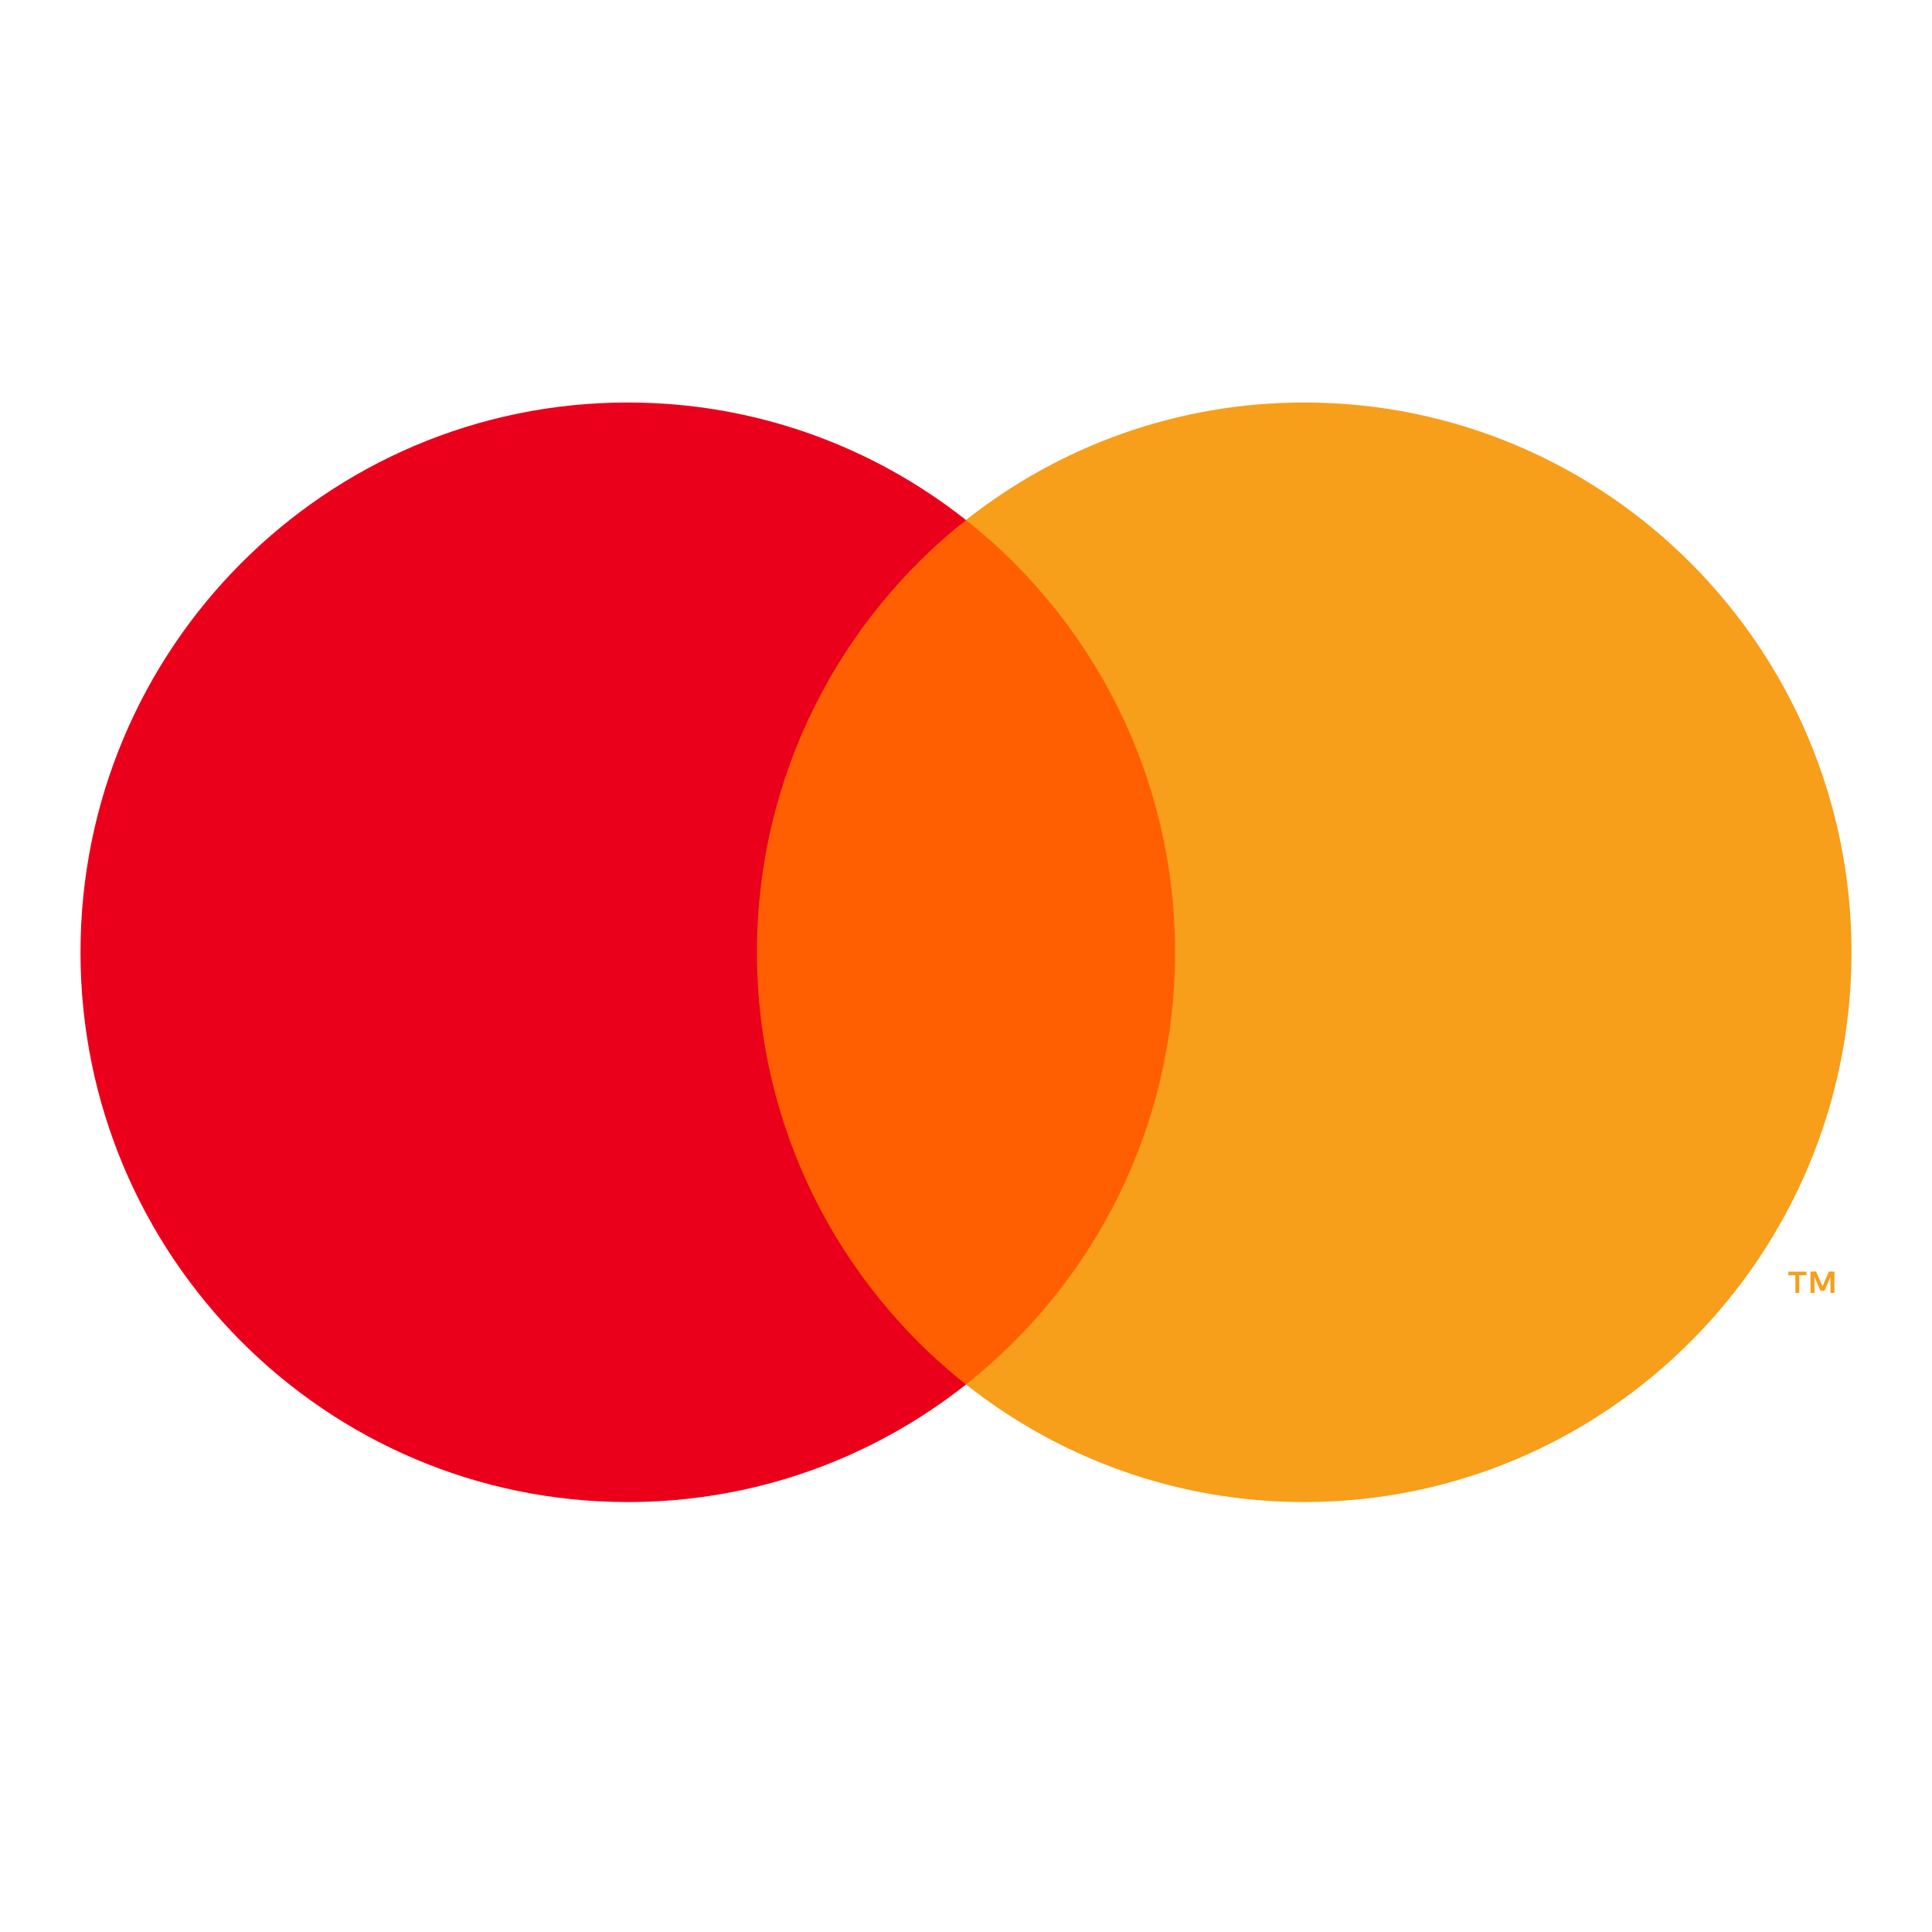
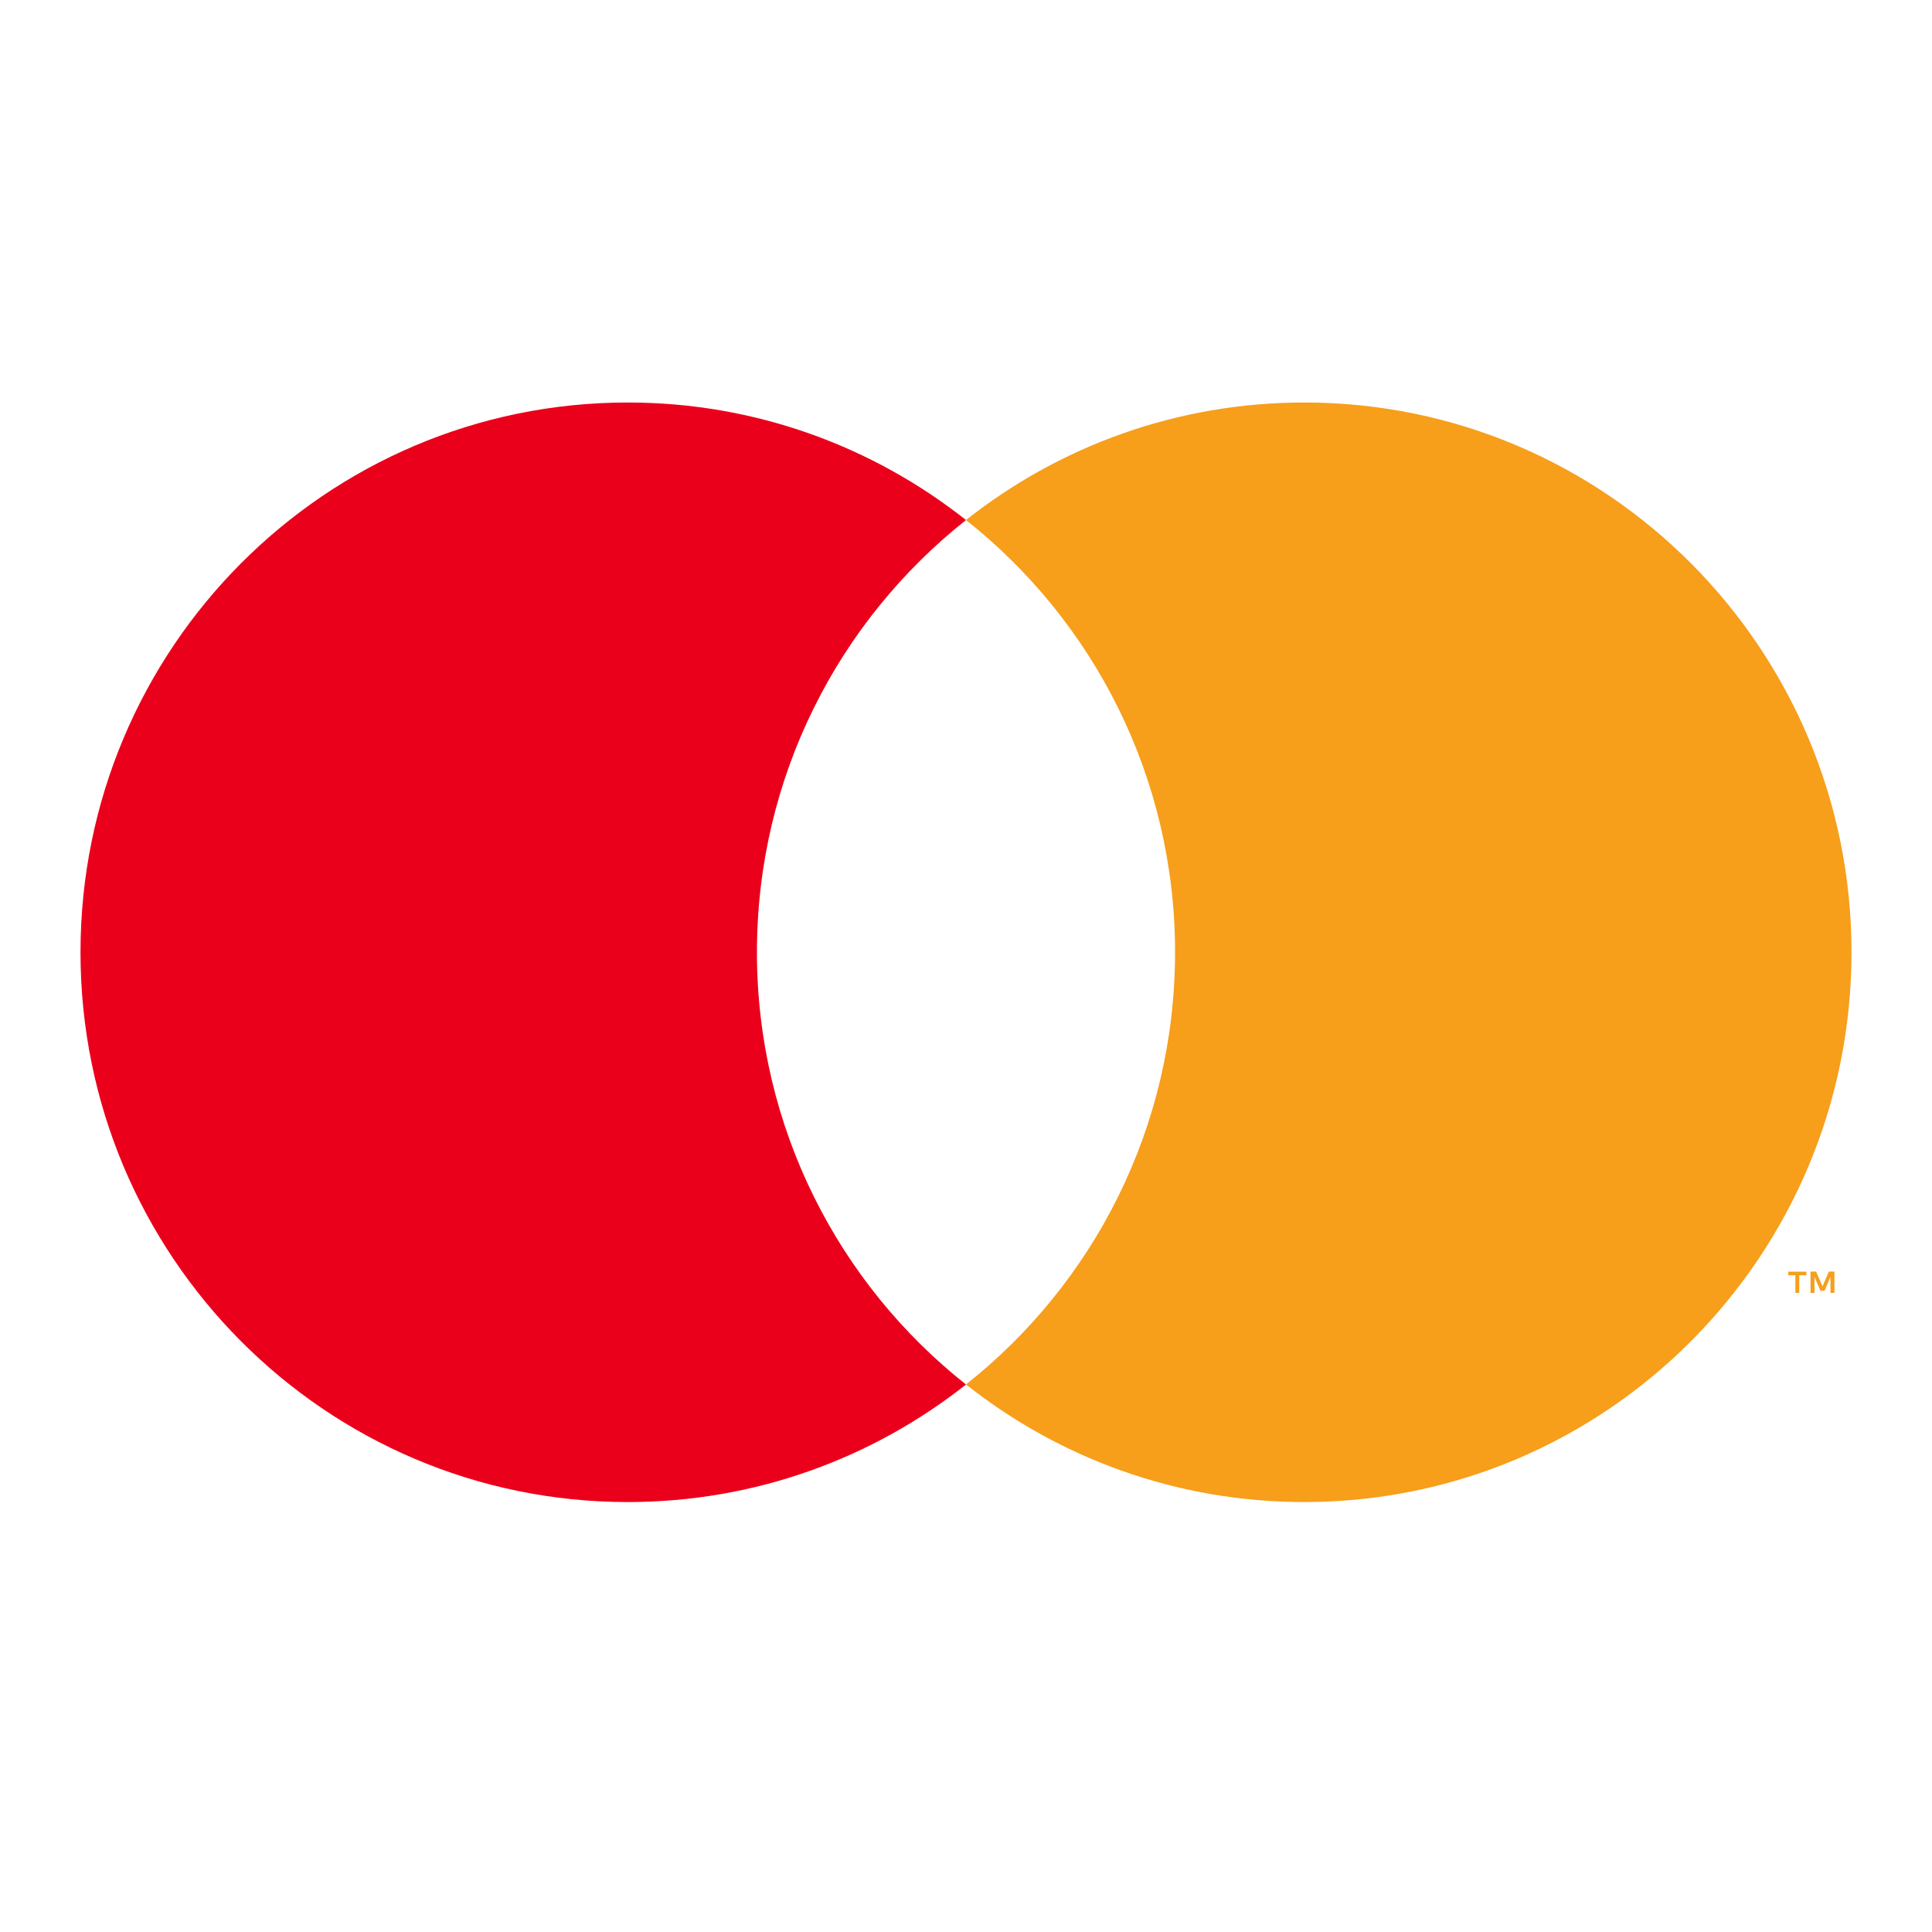
<svg xmlns="http://www.w3.org/2000/svg" width="24" height="24" viewBox="0 0 24 24" fill="none">
-   <path fill-rule="evenodd" clip-rule="evenodd" d="M9.025 17.199H14.975V6.46H9.025V17.199Z" fill="#FF5F00" />
  <path fill-rule="evenodd" clip-rule="evenodd" d="M9.403 11.83C9.403 9.651 10.419 7.711 12 6.46C10.843 5.546 9.384 5 7.798 5C4.044 5 1 8.058 1 11.83C1 15.601 4.044 18.659 7.798 18.659C9.384 18.659 10.843 18.113 12 17.199C10.419 15.948 9.403 14.008 9.403 11.83Z" fill="#EB001B" />
  <path fill-rule="evenodd" clip-rule="evenodd" d="M22.788 16.061V15.796H22.719L22.64 15.979L22.56 15.796H22.491V16.061H22.54V15.861L22.614 16.034H22.665L22.739 15.861V16.061H22.788ZM22.351 16.061V15.841H22.44V15.797H22.215V15.841H22.303V16.061H22.351ZM23 11.829C23 15.601 19.956 18.659 16.202 18.659C14.616 18.659 13.156 18.113 12 17.198C13.581 15.948 14.597 14.008 14.597 11.829C14.597 9.651 13.581 7.711 12 6.46C13.156 5.546 14.616 5 16.202 5C19.956 5 23 8.058 23 11.829Z" fill="#F79E1B" />
</svg>